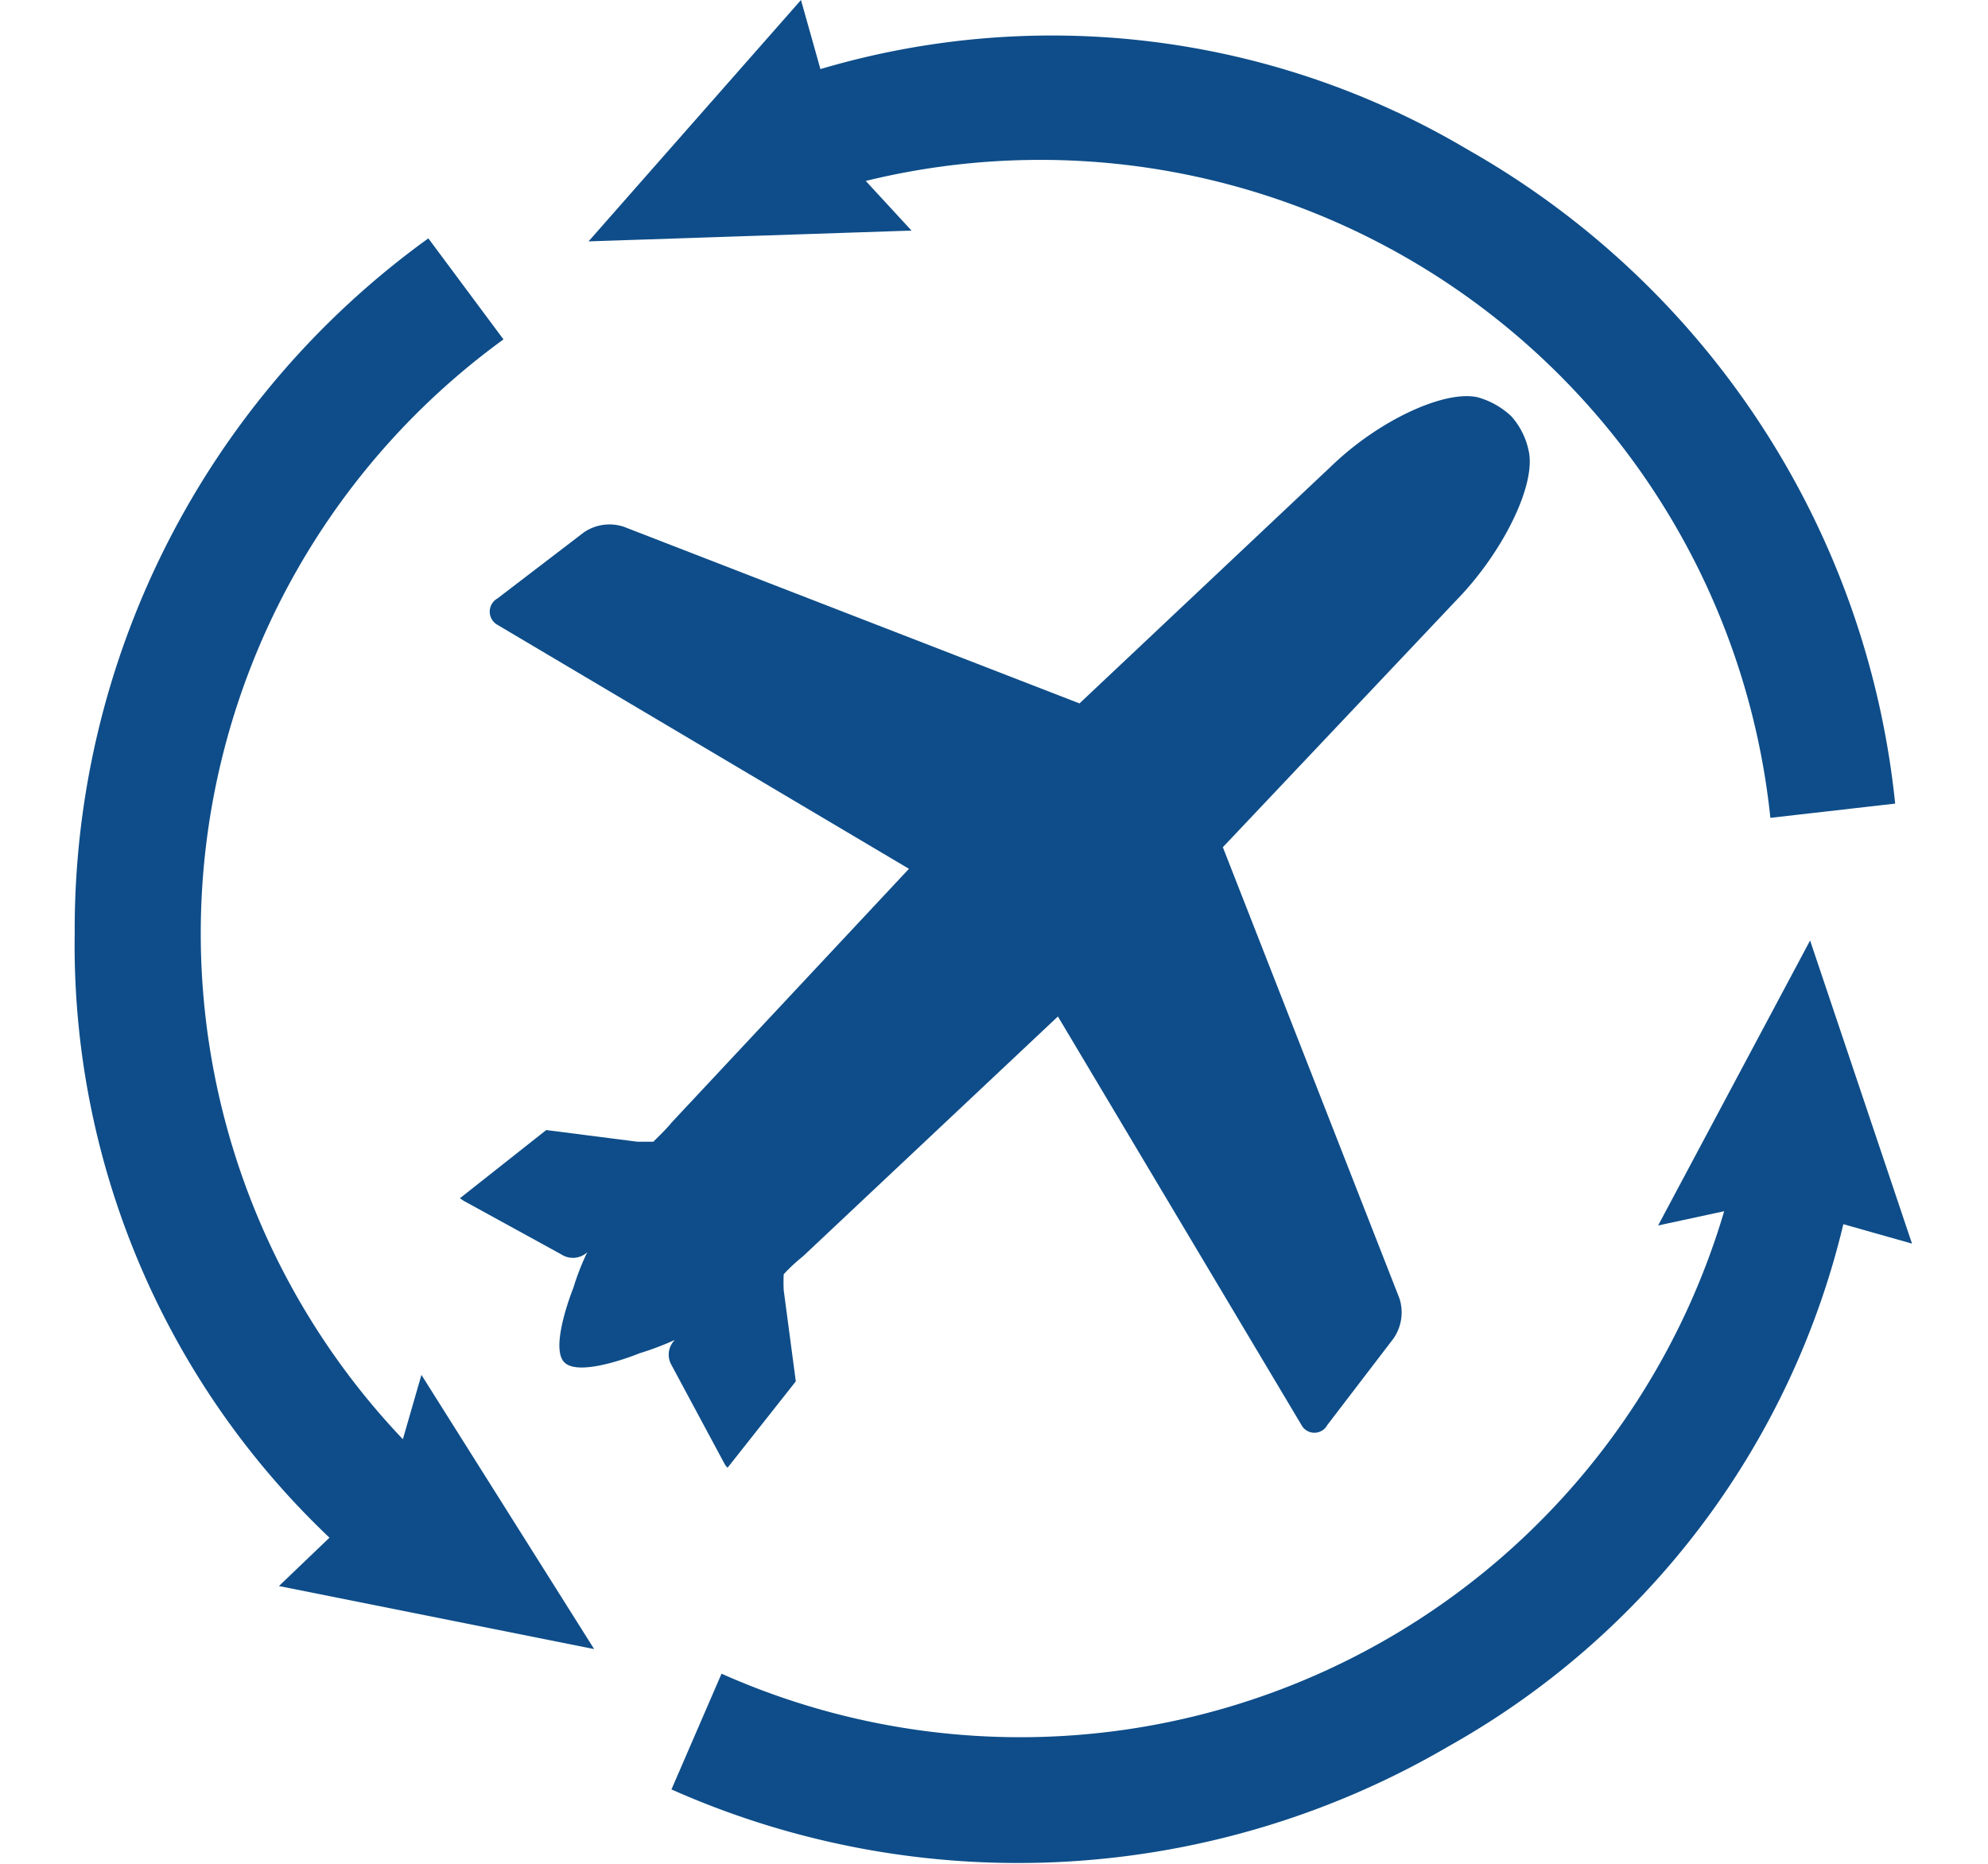
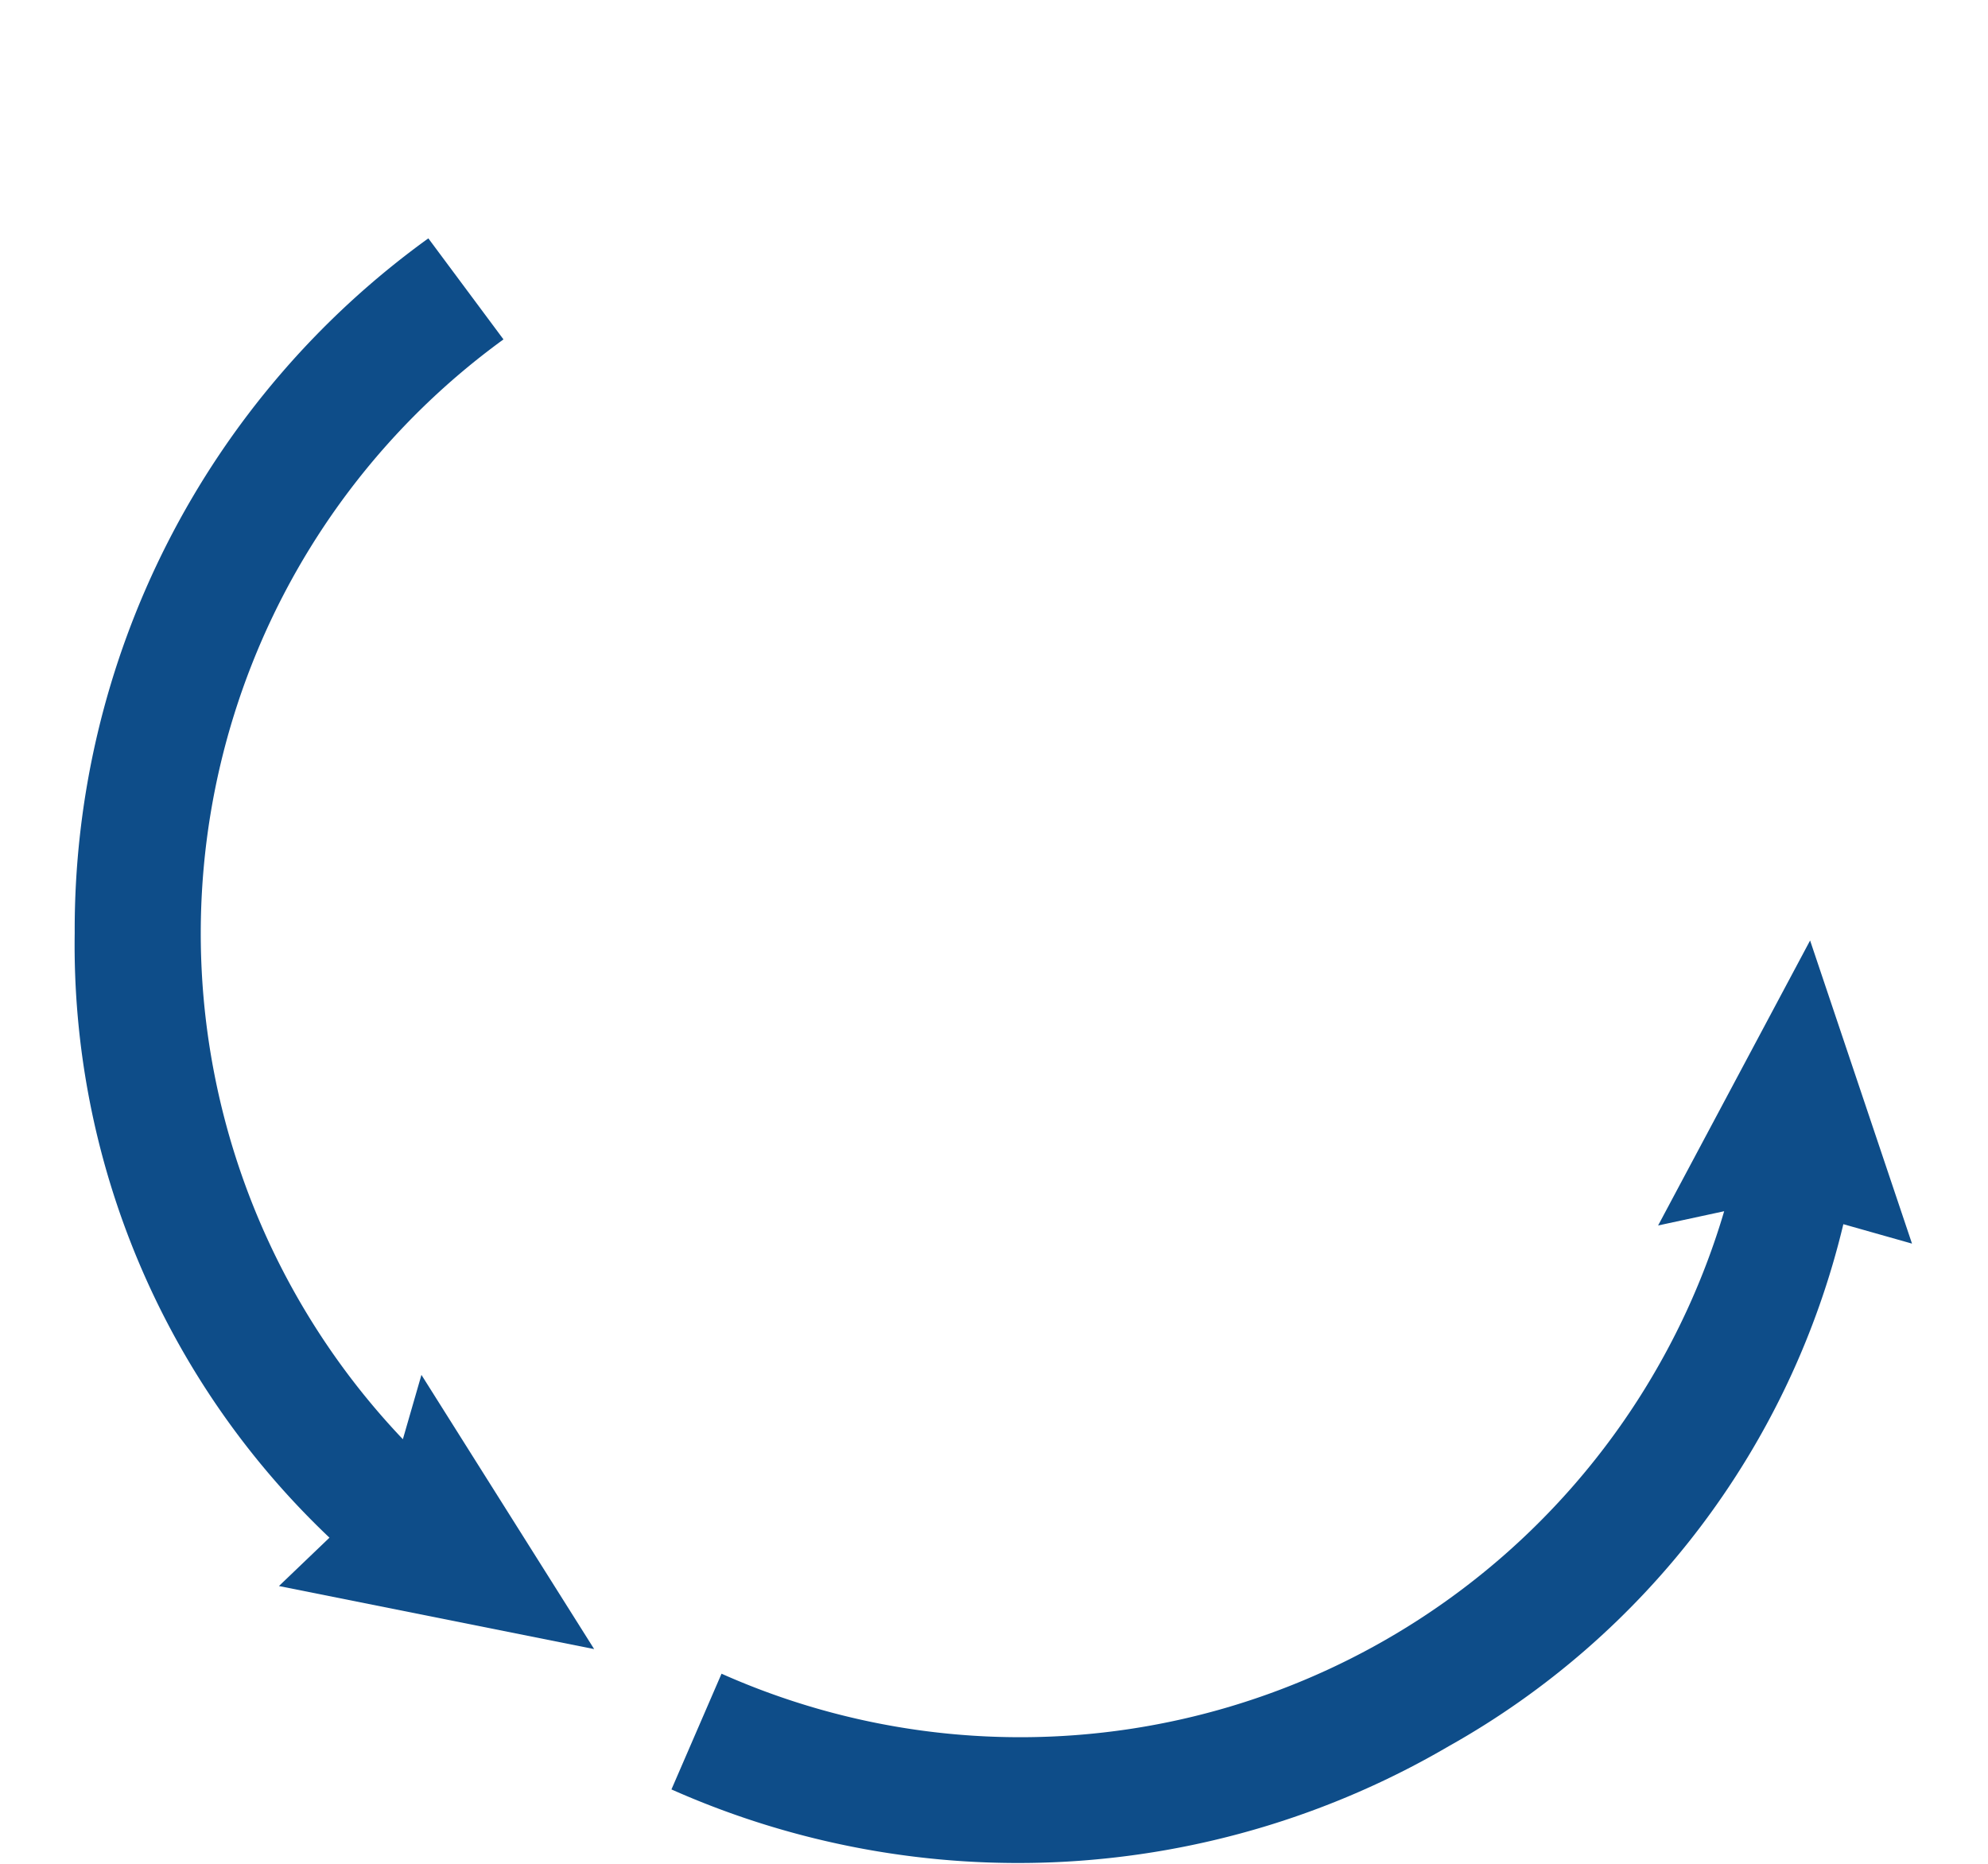
<svg xmlns="http://www.w3.org/2000/svg" id="Layer_1" data-name="Layer 1" viewBox="0 0 46.04 43.17">
  <defs>
    <style>.cls-1{fill:#0e4d89;}</style>
  </defs>
  <title>responsibility</title>
-   <path class="cls-1" d="M15.55,31.61l1.23,2.29a.35.35,0,0,0,.07.09l1.58-2-.28-2.11a3.61,3.61,0,0,1,0-.37,3.83,3.83,0,0,1,.44-.41l5.91-5.56L30.14,33a.34.34,0,0,0,.6,0l1.53-2a1.06,1.06,0,0,0,.14-.93L28.32,19.62l5.55-5.87c1-1.09,1.71-2.57,1.53-3.32A1.71,1.71,0,0,0,35,9.64h0a1.85,1.85,0,0,0-.78-.44c-.75-.17-2.24.51-3.33,1.54L25,16.29,14.45,12.2a1.05,1.05,0,0,0-.93.13l-2,1.53a.35.35,0,0,0,0,.61l9.53,5.65L15.55,26c-.08.11-.42.44-.42.44l-.37,0-2.11-.27-2,1.58.09.06L13,29.05A.49.49,0,0,0,13.6,29a5.71,5.71,0,0,0-.32.82s-.56,1.38-.21,1.73h0c.36.36,1.74-.21,1.74-.21a6.82,6.82,0,0,0,.82-.31A.48.48,0,0,0,15.55,31.61Z" />
-   <path class="cls-1" d="M20.05,4.19A17,17,0,0,1,41,18.94l2.89-.33A19.72,19.72,0,0,0,34,3.47,18.87,18.87,0,0,0,19,1.6L18.55,0,13.63,5.59l7.48-.25Z" />
  <path class="cls-1" d="M41.92,21.78l-3.52,6.6,1.53-.33A17,17,0,0,1,16.71,38.76l-1.16,2.68a19.75,19.75,0,0,0,18-1,18.89,18.89,0,0,0,9.14-12.09l1.59.45Z" />
  <path class="cls-1" d="M9.33,33.33A17,17,0,0,1,11.66,7.86L9.92,5.52A19.74,19.74,0,0,0,1.73,21.61a18.91,18.91,0,0,0,5.9,14L6.46,36.73l7.3,1.46-4-6.35Z" />
</svg>